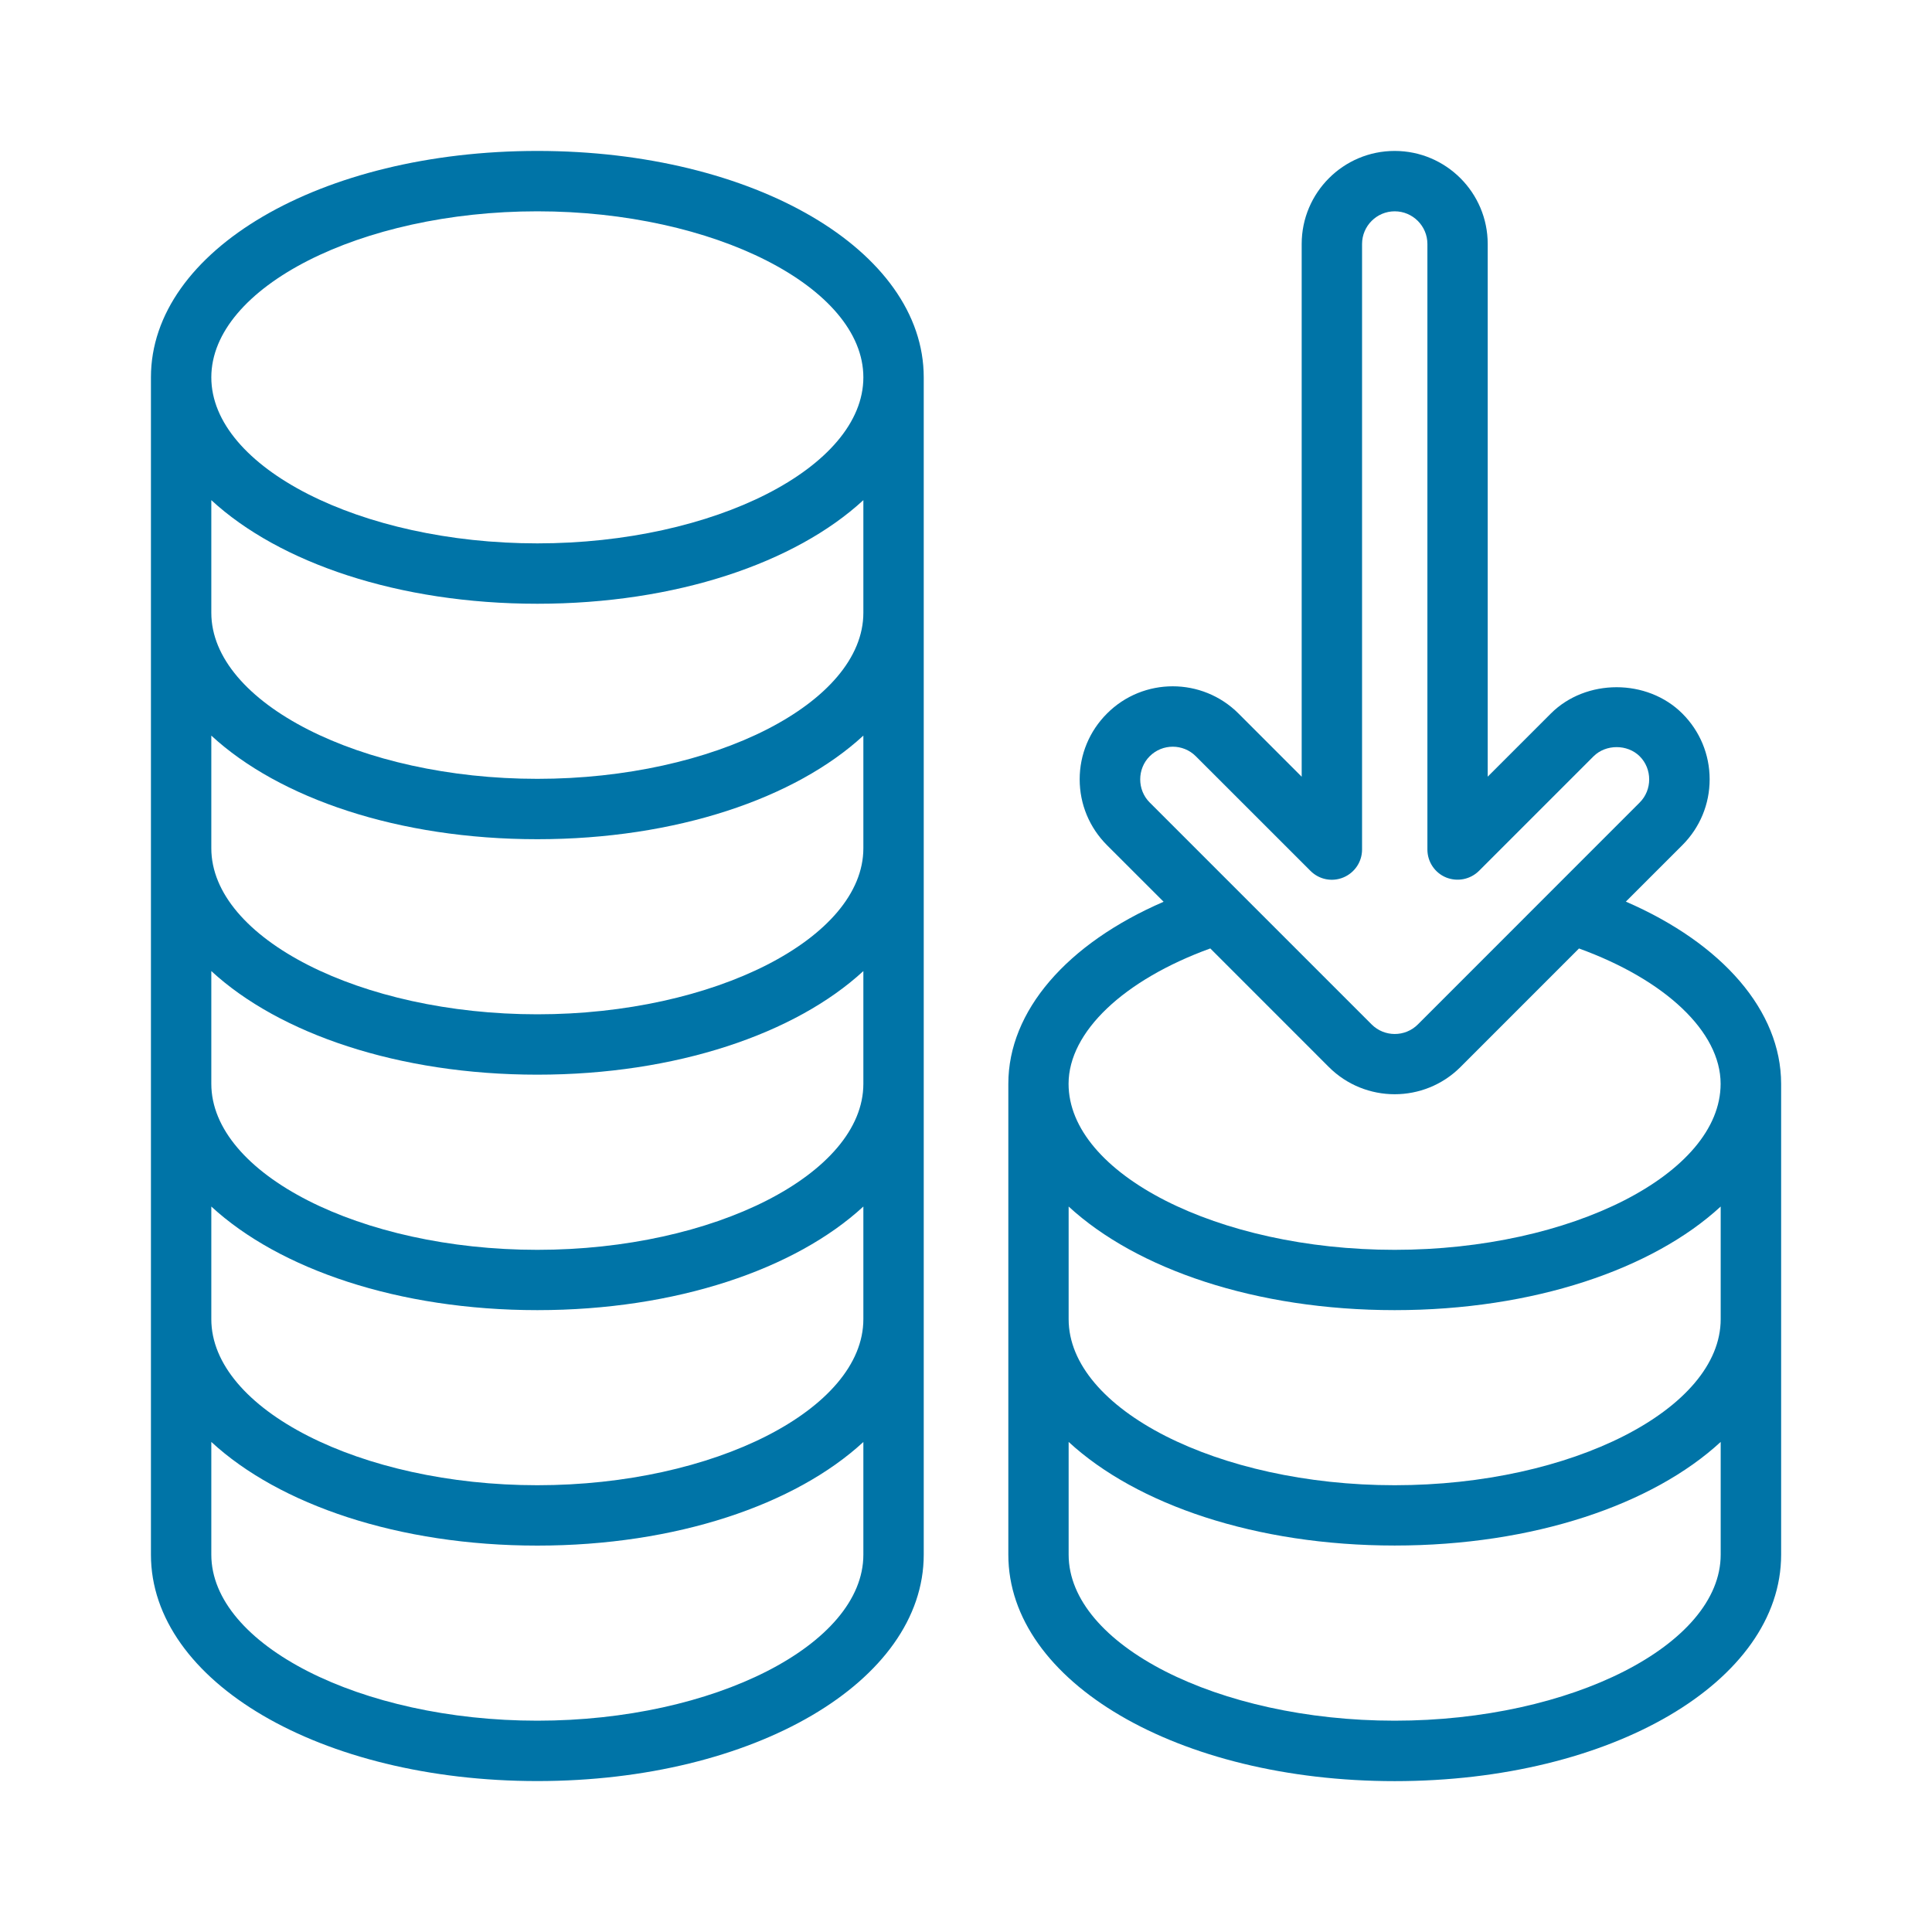
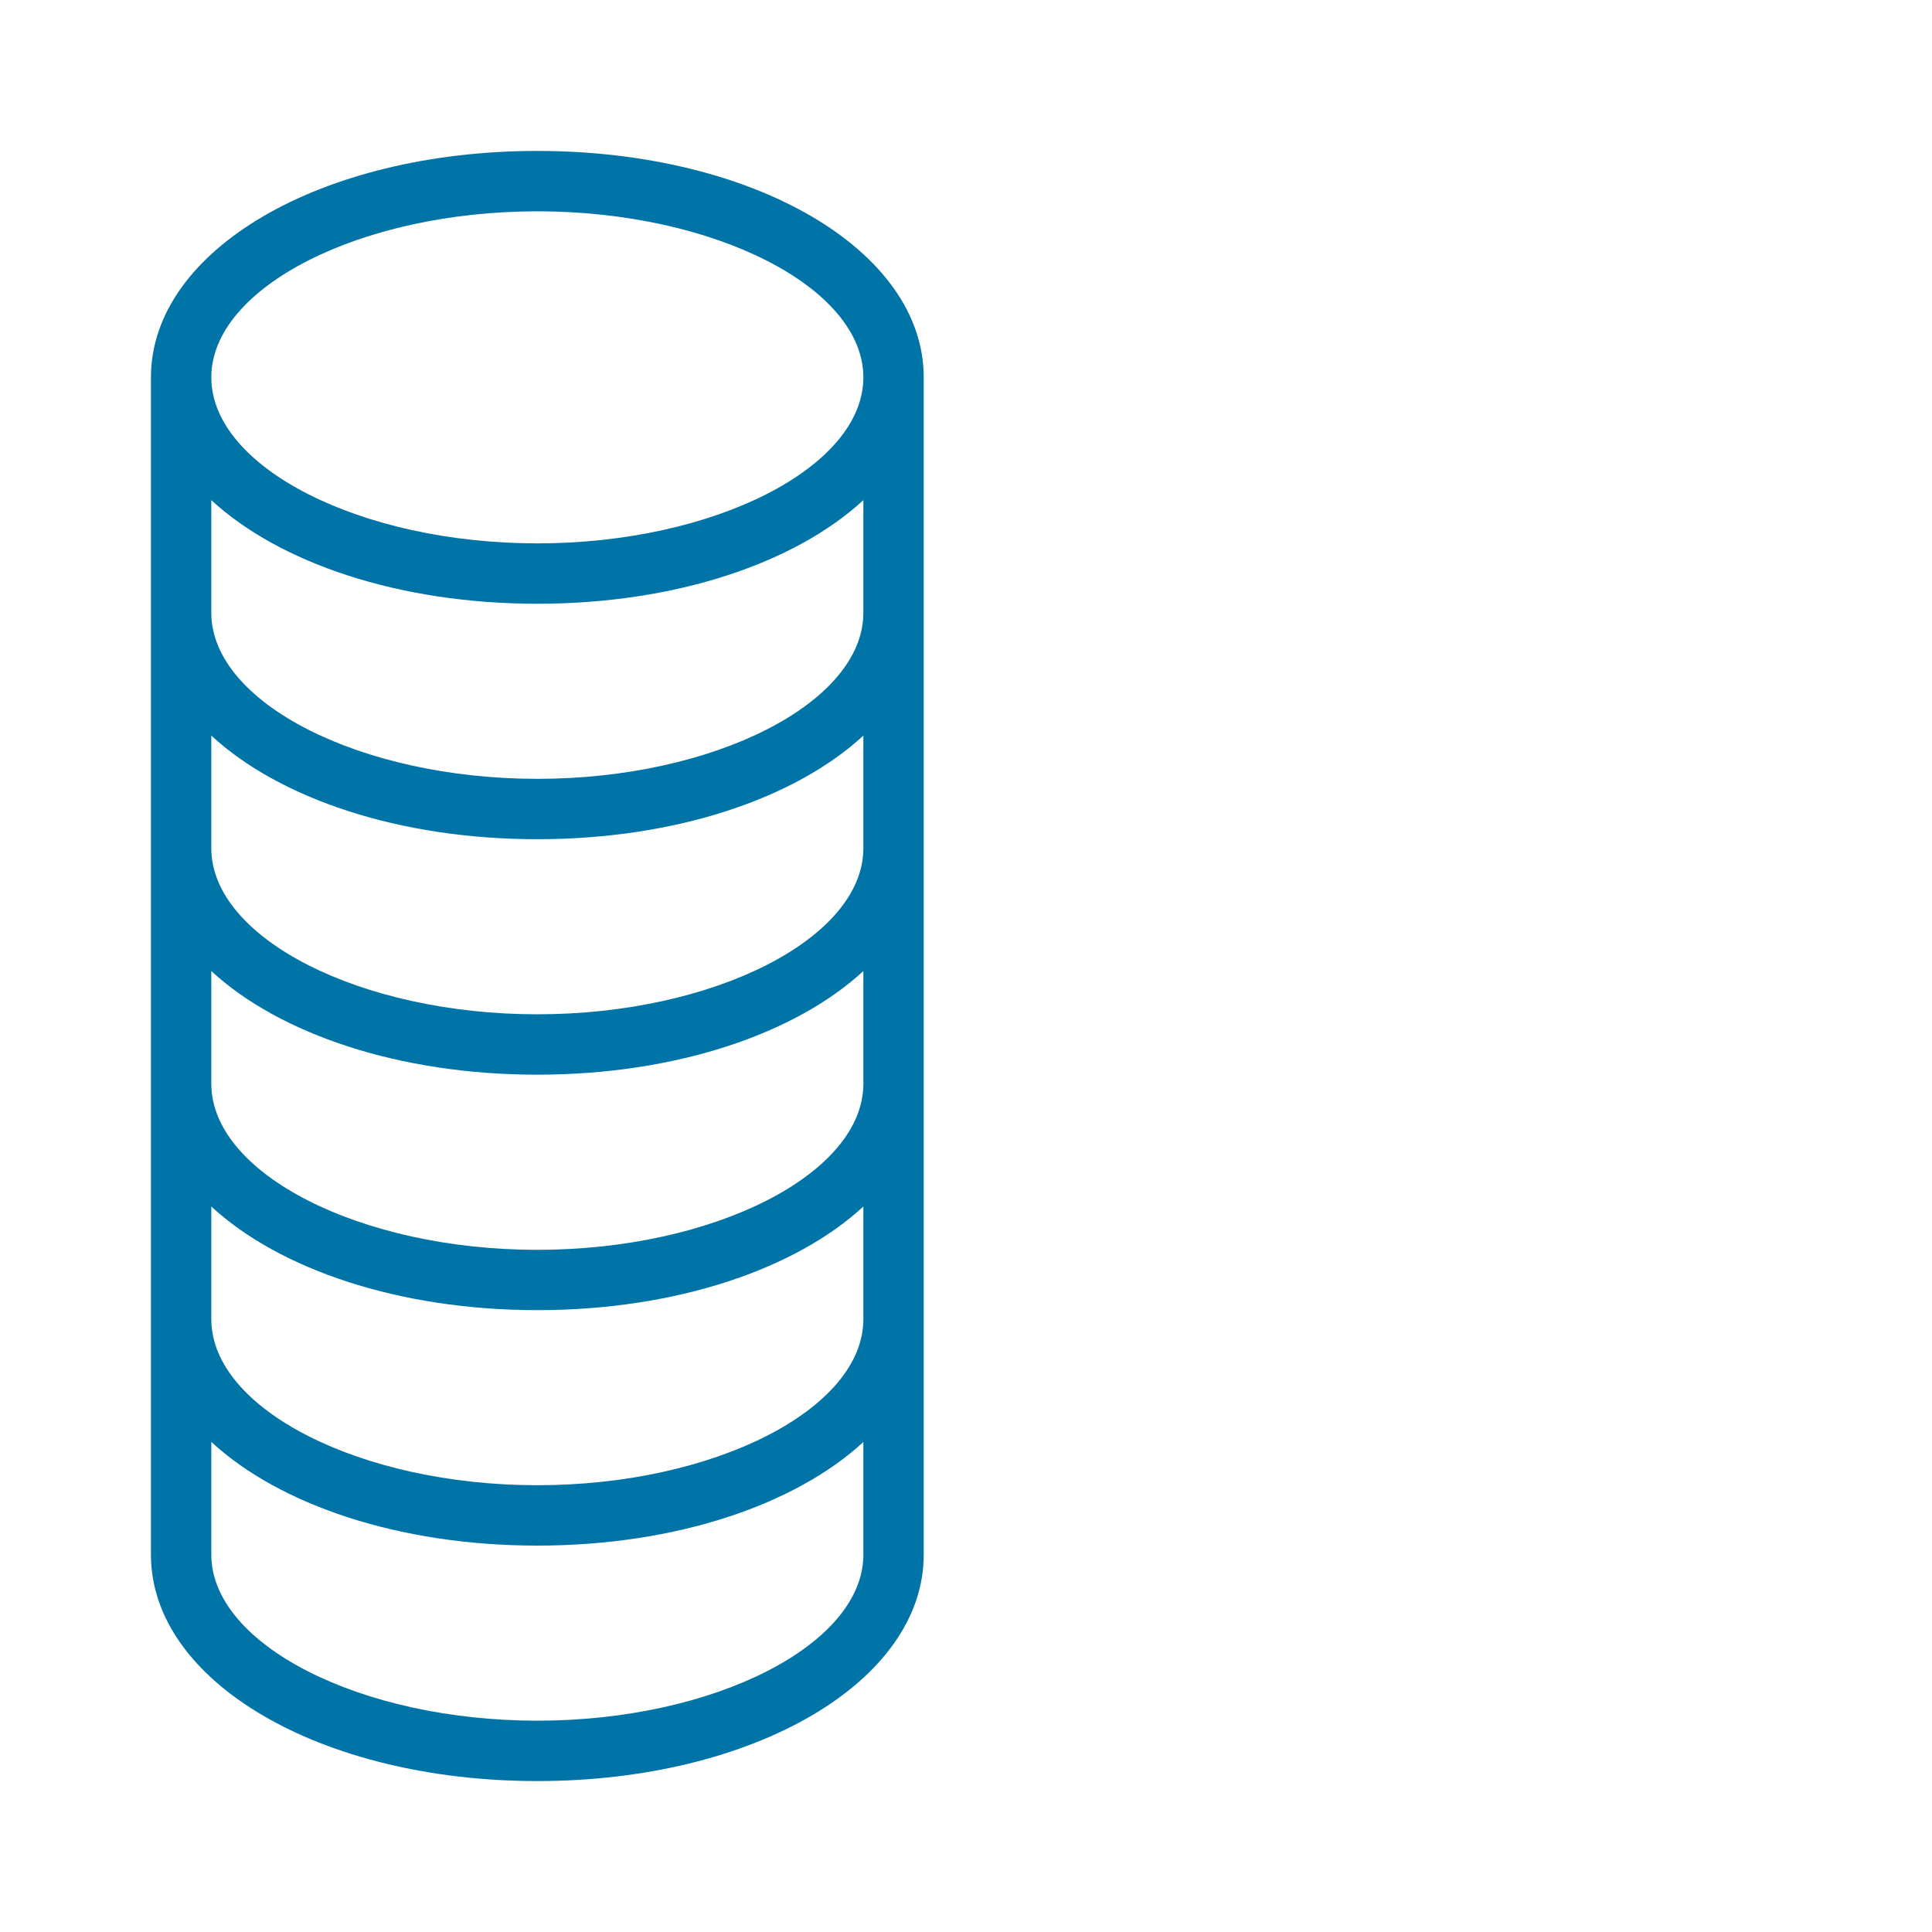
<svg xmlns="http://www.w3.org/2000/svg" width="56" height="56" viewBox="0 0 56 56" fill="none">
  <path d="M15.575 51.625C21.856 51.625 26.775 48.743 26.775 45.062V10.938C26.775 7.257 21.856 4.375 15.575 4.375C9.294 4.375 4.375 7.257 4.375 10.938V45.062C4.375 48.743 9.294 51.625 15.575 51.625ZM15.575 49.875C10.453 49.875 6.125 47.67 6.125 45.062V41.795C8.095 43.614 11.552 44.8 15.575 44.8C19.598 44.8 23.055 43.614 25.025 41.797V45.064C25.025 47.67 20.697 49.875 15.575 49.875ZM25.025 17.762C25.025 20.37 20.697 22.575 15.575 22.575C10.453 22.575 6.125 20.37 6.125 17.762V14.497C8.095 16.314 11.552 17.5 15.575 17.5C19.598 17.5 23.055 16.314 25.025 14.497V17.762ZM15.575 24.325C19.598 24.325 23.055 23.139 25.025 21.322V24.587C25.025 27.195 20.697 29.4 15.575 29.4C10.453 29.4 6.125 27.195 6.125 24.587V21.322C8.095 23.14 11.552 24.325 15.575 24.325ZM15.575 31.15C19.598 31.15 23.055 29.963 25.025 28.147V31.414C25.025 34.022 20.697 36.227 15.575 36.227C10.453 36.227 6.125 34.022 6.125 31.414V28.147C8.095 29.963 11.552 31.15 15.575 31.15ZM15.575 37.975C19.598 37.975 23.055 36.788 25.025 34.972V38.237C25.025 40.845 20.697 43.05 15.575 43.05C10.453 43.05 6.125 40.845 6.125 38.237V34.972C8.095 36.788 11.552 37.975 15.575 37.975ZM15.575 6.125C20.697 6.125 25.025 8.33 25.025 10.938C25.025 13.545 20.697 15.75 15.575 15.75C10.453 15.75 6.125 13.545 6.125 10.938C6.125 8.33 10.453 6.125 15.575 6.125Z" fill="#0074A7" />
-   <path d="M47.126 26.134L48.764 24.497C49.273 23.987 49.555 23.31 49.555 22.589C49.555 21.87 49.273 21.192 48.764 20.683C47.745 19.665 45.969 19.665 44.951 20.683L43.122 22.512V7.072C43.122 5.584 41.913 4.375 40.425 4.375C38.938 4.375 37.73 5.584 37.73 7.072V22.514L35.9 20.683C34.848 19.631 33.138 19.628 32.086 20.683C31.577 21.192 31.295 21.87 31.295 22.589C31.295 23.31 31.577 23.987 32.086 24.497L33.728 26.138C30.921 27.352 29.227 29.305 29.227 31.414V45.064C29.227 48.745 34.146 51.627 40.427 51.627C46.708 51.627 51.627 48.745 51.627 45.064V31.414C51.625 29.304 49.933 27.352 47.126 26.134ZM33.324 21.921C33.693 21.551 34.293 21.551 34.662 21.921L37.986 25.244C38.238 25.496 38.612 25.569 38.939 25.433C39.267 25.296 39.48 24.978 39.48 24.624V7.072C39.48 6.55 39.905 6.125 40.427 6.125C40.948 6.125 41.374 6.55 41.374 7.072V24.624C41.374 24.978 41.587 25.298 41.914 25.433C42.243 25.566 42.616 25.492 42.868 25.244L46.19 21.922C46.547 21.567 47.171 21.567 47.528 21.922C47.894 22.286 47.894 22.897 47.528 23.261L41.097 29.694C40.728 30.063 40.128 30.063 39.758 29.694L33.325 23.261C32.958 22.897 32.958 22.286 33.324 21.921ZM35.081 27.491L38.519 30.93C39.044 31.454 39.736 31.717 40.425 31.717C41.115 31.717 41.806 31.454 42.331 30.93L45.768 27.492C48.27 28.401 49.873 29.906 49.873 31.414C49.873 34.022 45.546 36.227 40.423 36.227C35.301 36.227 30.973 34.022 30.973 31.414C30.975 29.906 32.58 28.399 35.081 27.491ZM49.875 38.237C49.875 40.845 45.547 43.05 40.425 43.05C35.303 43.05 30.975 40.845 30.975 38.237V34.972C32.946 36.788 36.402 37.975 40.425 37.975C44.448 37.975 47.905 36.788 49.875 34.972V38.237ZM40.425 49.875C35.303 49.875 30.975 47.67 30.975 45.062V41.795C32.946 43.612 36.402 44.798 40.425 44.798C44.448 44.798 47.905 43.612 49.875 41.795V45.062C49.875 47.67 45.547 49.875 40.425 49.875Z" fill="#0074A7" />
</svg>